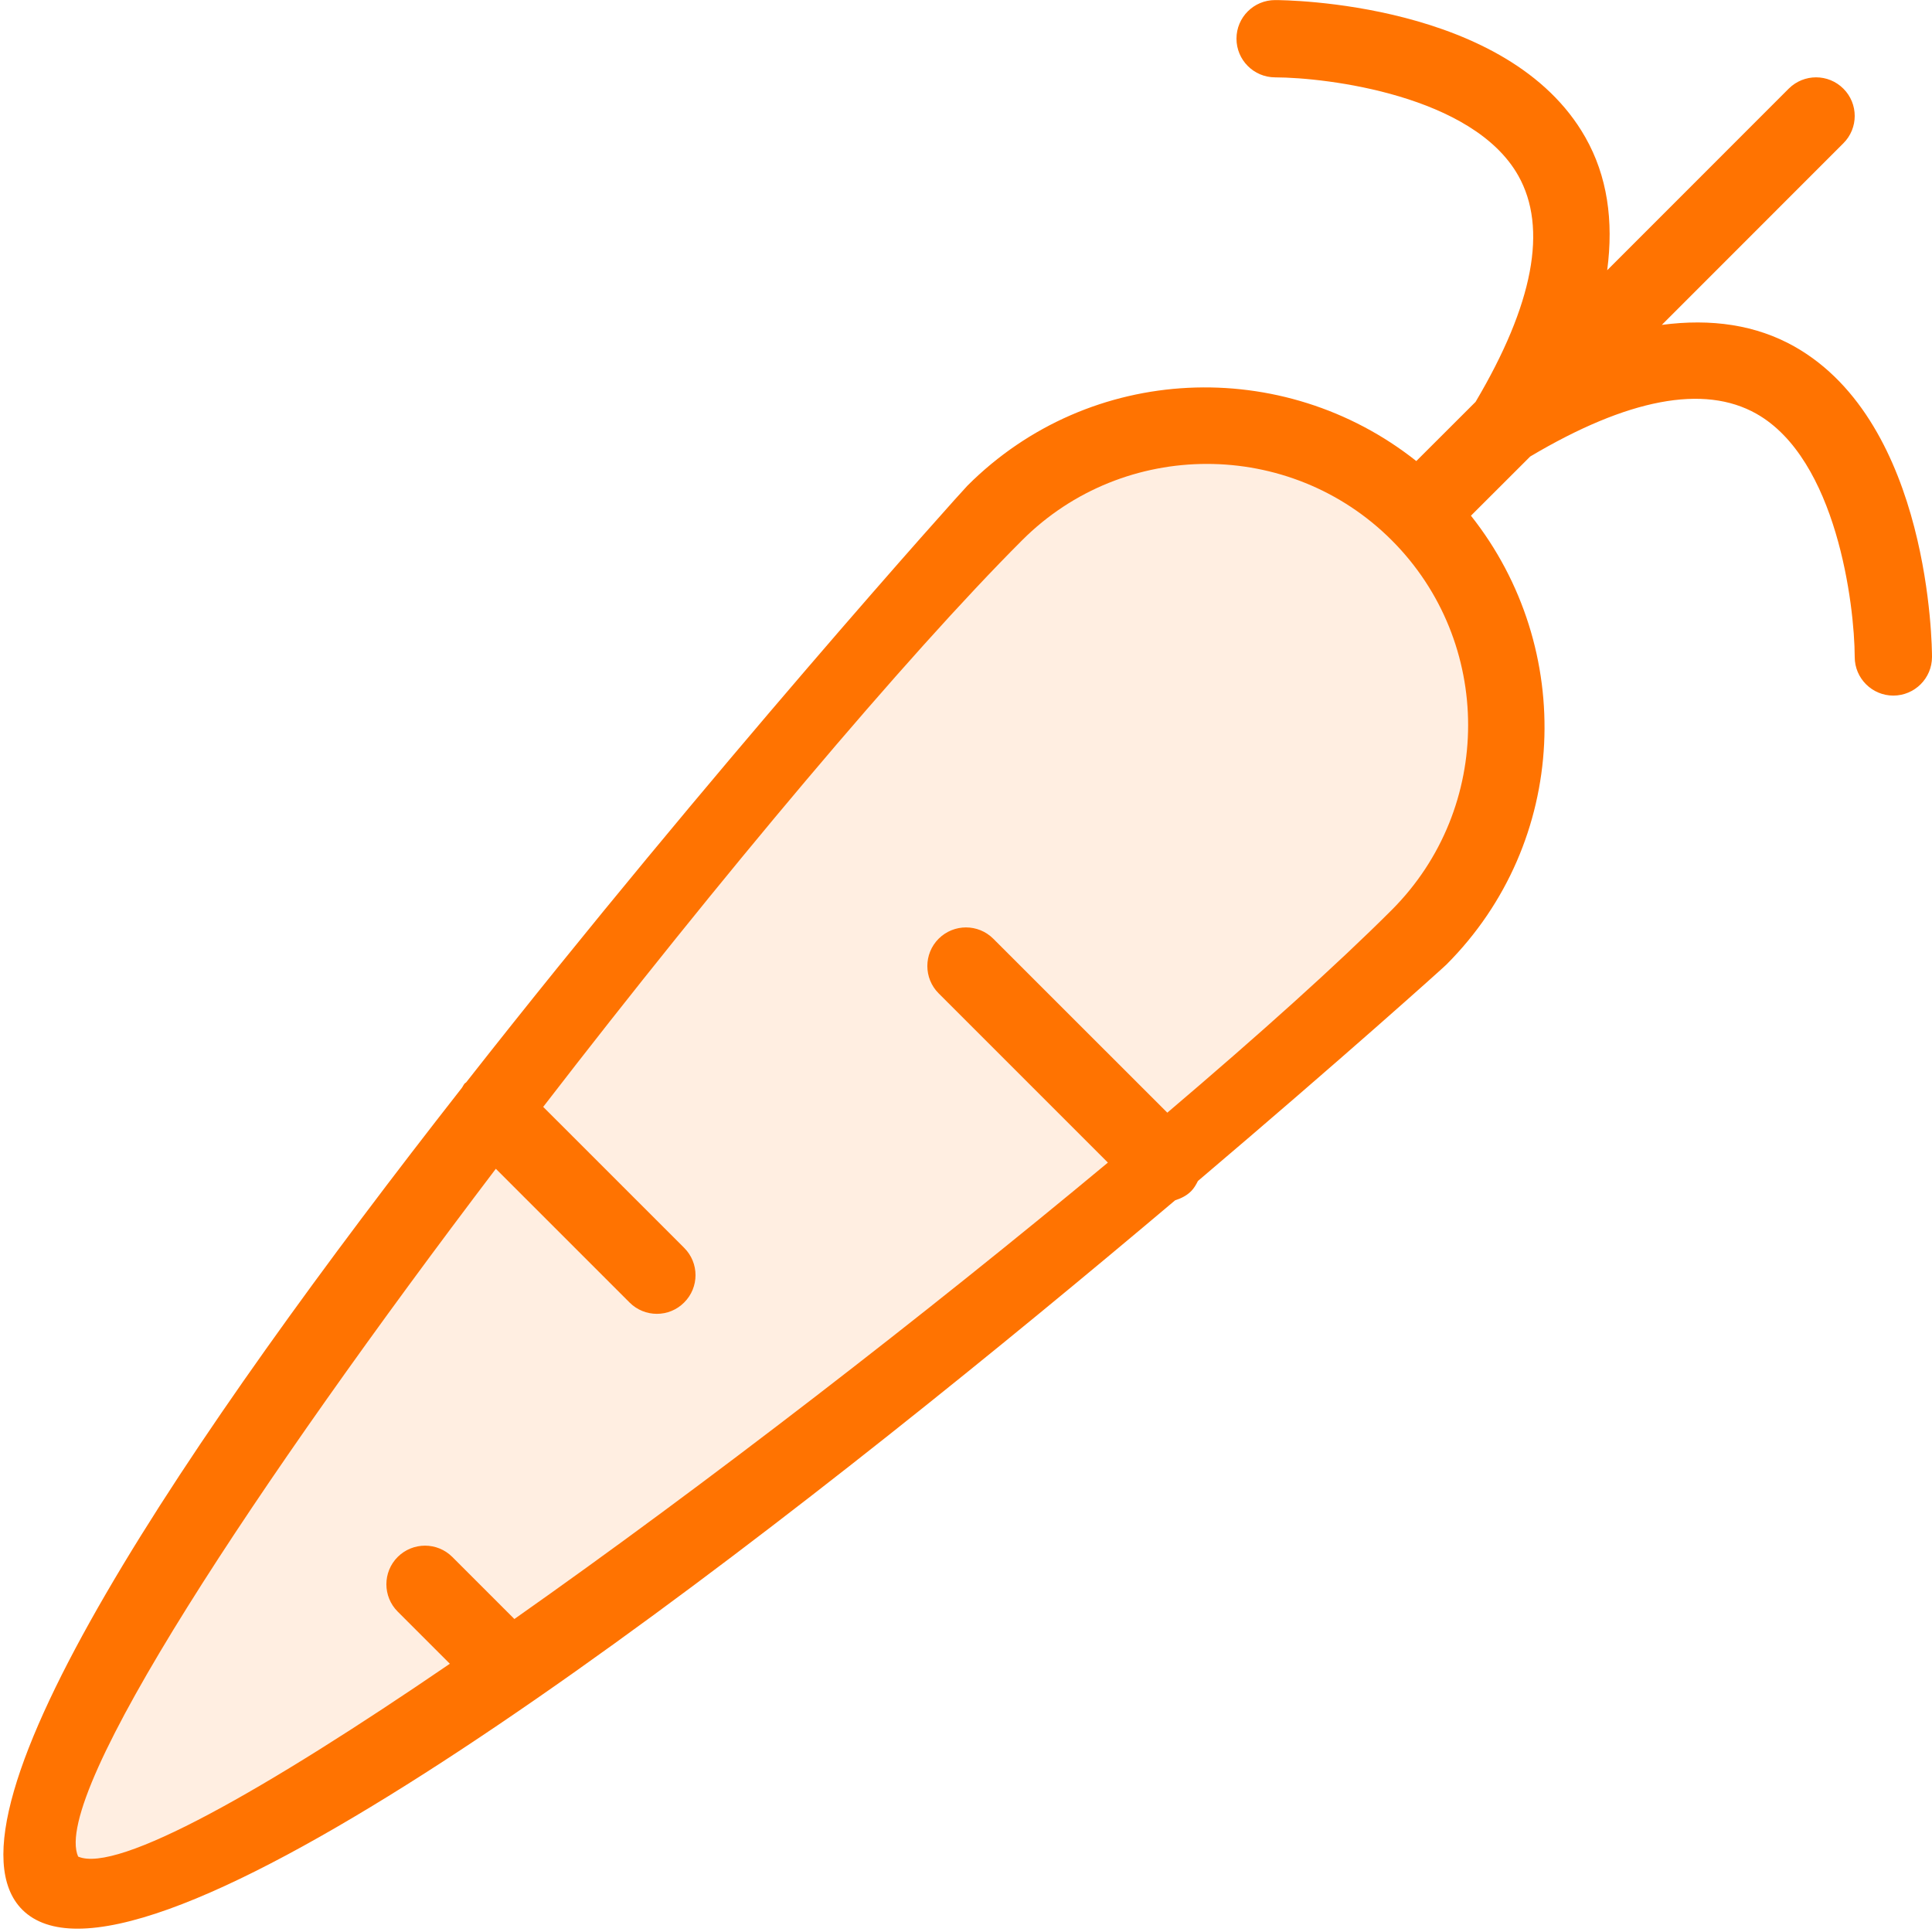
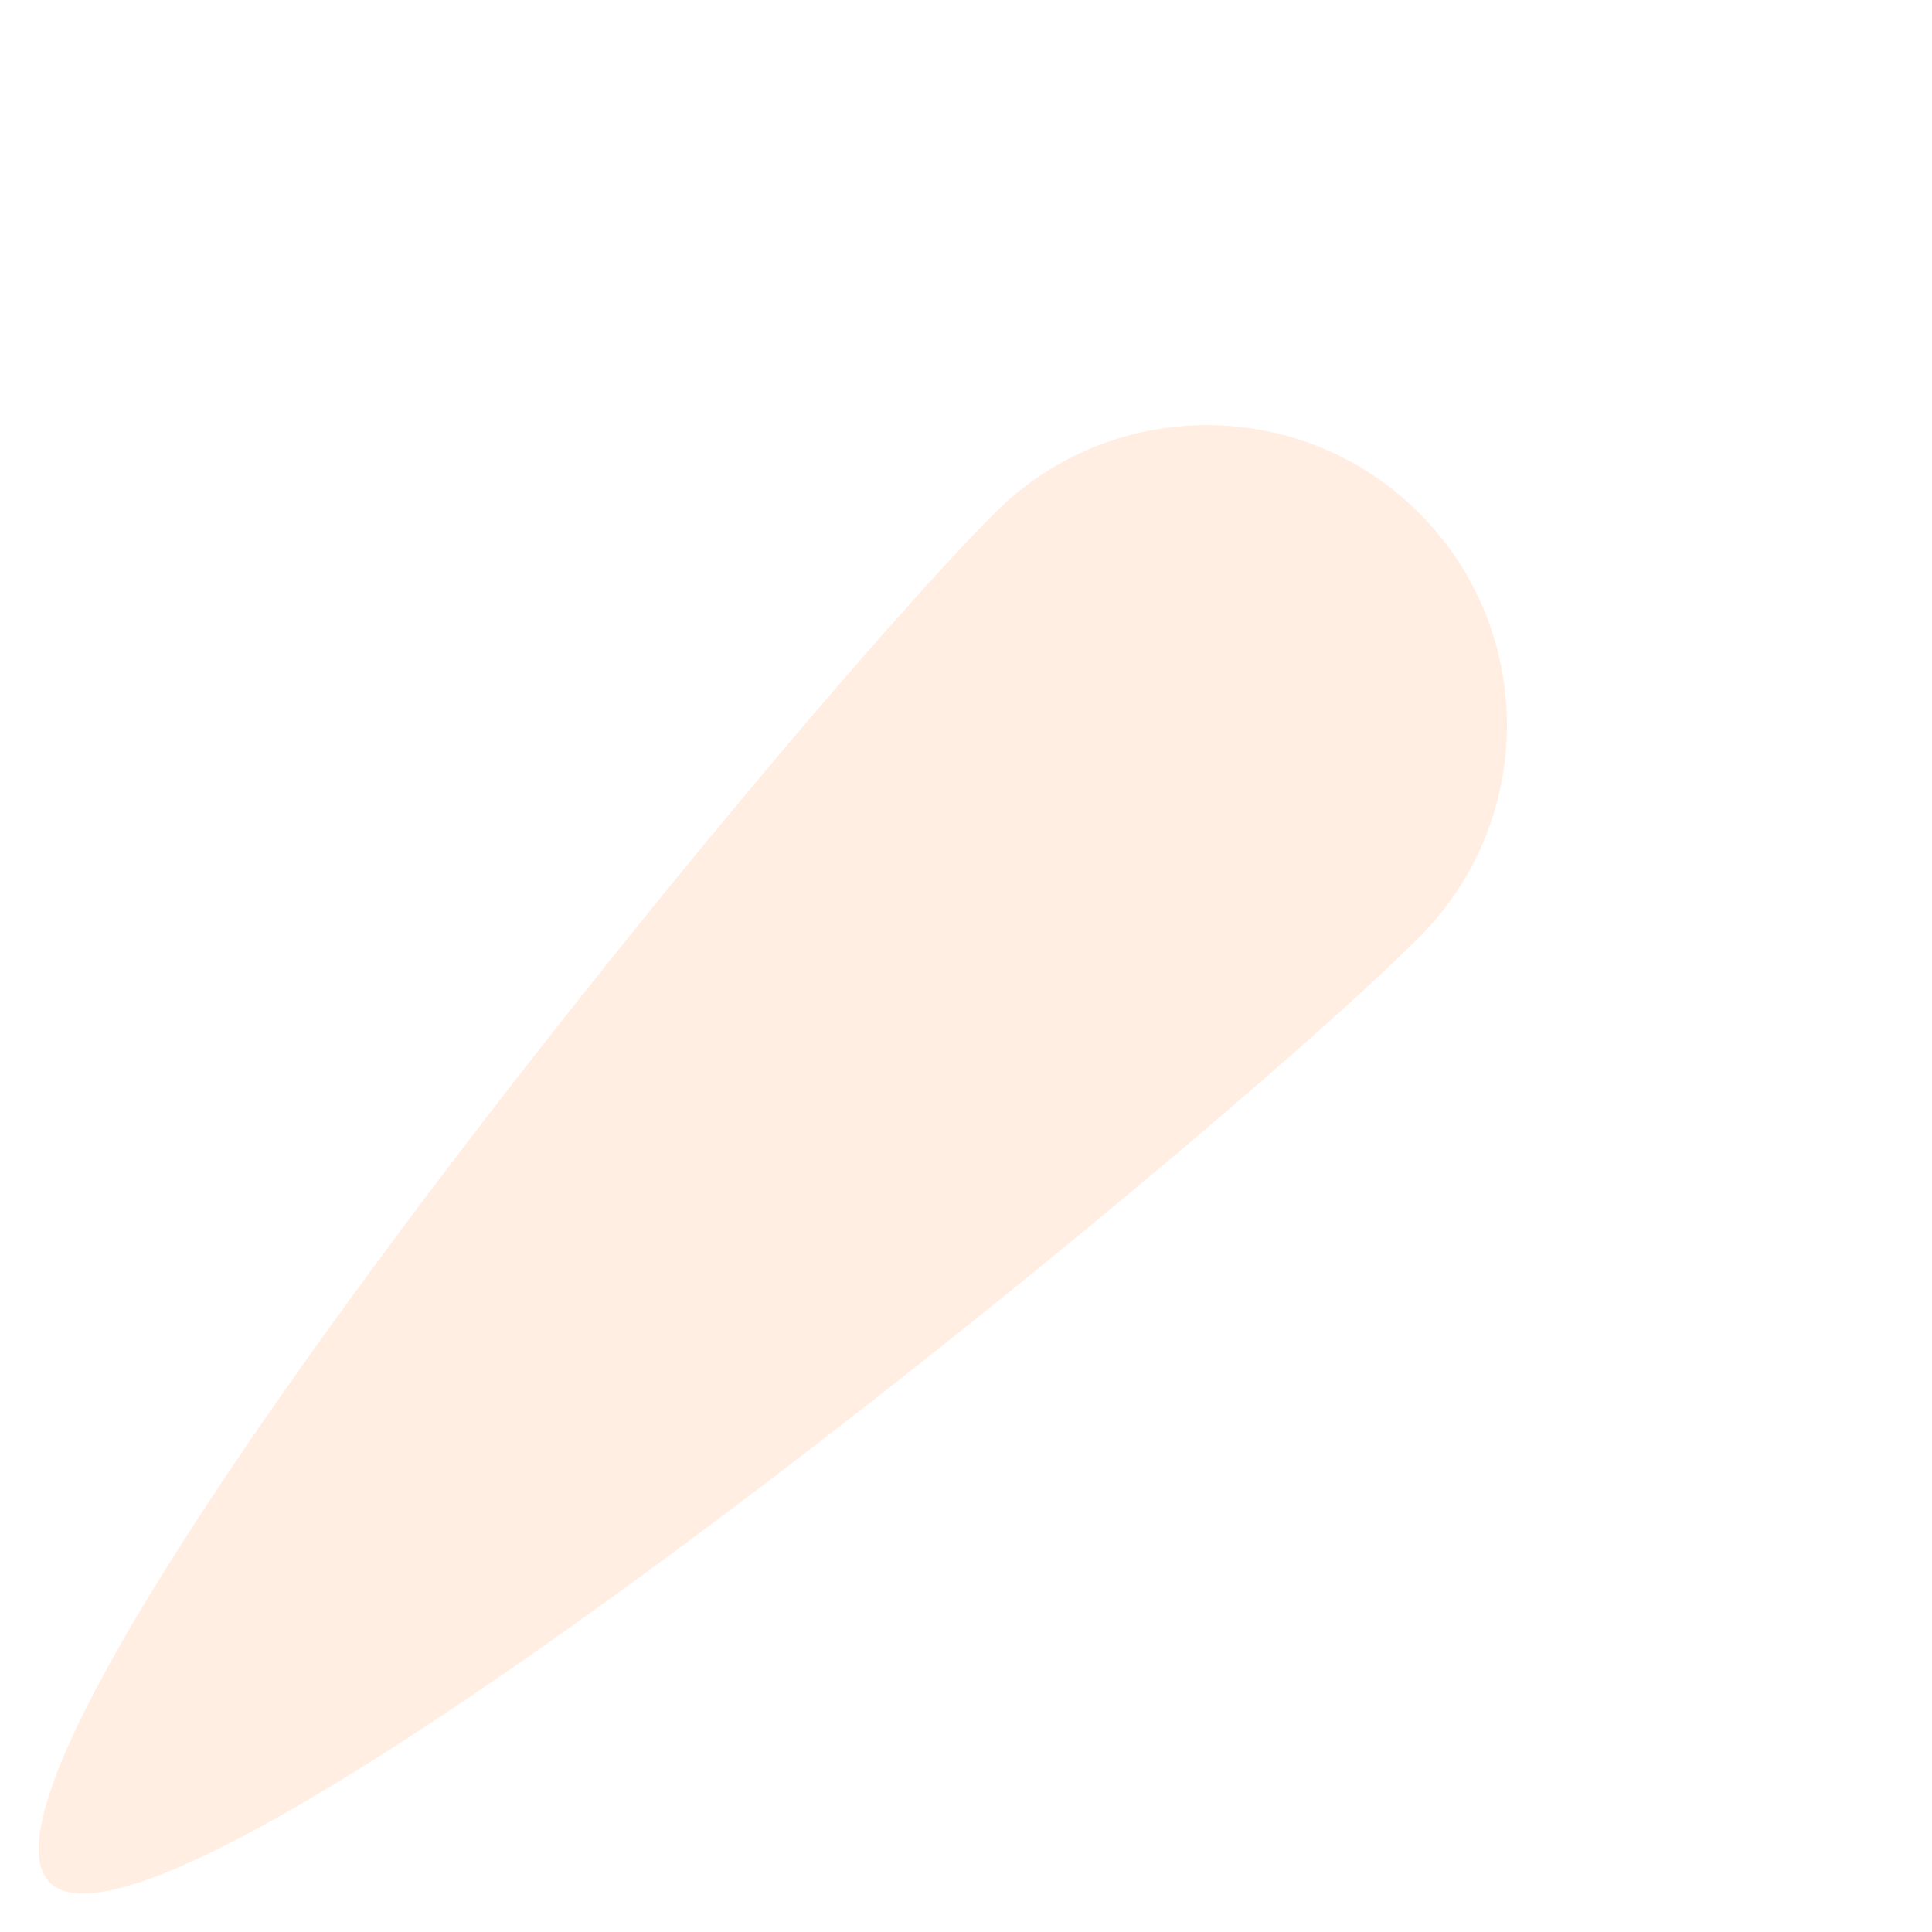
<svg xmlns="http://www.w3.org/2000/svg" width="25" height="25" viewBox="0 0 25 25">
  <g fill="#FF7301" fill-rule="evenodd">
    <path d="M18.363,6.638 C16.847,5.122 14.389,5.122 12.873,6.638 C10.1,9.411 -0.873,22.842 0.643,24.359 C2.159,25.874 15.59,14.902 18.363,12.129 C19.879,10.613 19.879,8.155 18.363,6.638" opacity=".12" />
-     <path d="M18.009,11.775 C17.303,12.481 16.289,13.392 15.105,14.398 L12.853,12.147 C12.658,11.952 12.342,11.952 12.146,12.147 C11.951,12.342 11.951,12.659 12.146,12.854 L14.336,15.044 C11.987,16.999 9.133,19.208 6.656,20.95 L5.853,20.147 C5.658,19.952 5.342,19.952 5.146,20.147 C4.951,20.342 4.951,20.659 5.146,20.854 L5.821,21.529 C3.426,23.166 1.519,24.246 1.011,24.024 C0.656,23.22 3.336,19.182 6.416,15.124 L8.146,16.854 C8.244,16.952 8.372,17.001 8.5,17.001 C8.628,17.001 8.756,16.952 8.853,16.854 C9.049,16.659 9.049,16.342 8.853,16.147 L7.029,14.323 C9.319,11.352 11.731,8.486 13.226,6.991 C13.885,6.332 14.751,6.003 15.617,6.003 C16.484,6.003 17.35,6.332 18.009,6.991 C19.327,8.31 19.327,10.456 18.009,11.775 M23.222,4.485 C22.724,4.204 22.146,4.119 21.504,4.204 L23.853,1.854 C24.049,1.659 24.049,1.342 23.853,1.147 C23.658,0.952 23.342,0.952 23.146,1.147 L20.797,3.497 C20.882,2.854 20.798,2.277 20.515,1.778 C19.52,0.021 16.623,0.001 16.5,0.001 C16.224,0.001 16,0.224 16,0.5 C16,0.776 16.223,1 16.499,1.001 C17.176,1.003 19.06,1.234 19.646,2.272 C20.03,2.952 19.841,3.939 19.094,5.2 L18.327,5.966 C16.608,4.603 14.107,4.696 12.519,6.284 C12.446,6.356 9.196,9.974 6.031,14.007 C6.027,14.011 6.021,14.013 6.016,14.017 C5.998,14.036 5.99,14.059 5.975,14.079 C2.47,18.553 -0.906,23.516 0.289,24.712 C0.457,24.879 0.699,24.957 1.003,24.957 C3.617,24.957 10.832,19.225 15.206,15.532 C15.281,15.508 15.354,15.473 15.413,15.414 C15.452,15.375 15.477,15.329 15.501,15.282 C17.382,13.686 18.673,12.525 18.716,12.482 C20.303,10.894 20.396,8.392 19.034,6.673 L19.801,5.907 C21.061,5.159 22.048,4.97 22.728,5.354 C23.766,5.941 23.998,7.825 24,8.502 C24,8.777 24.224,9.001 24.5,9.001 L24.5,9.001 C24.776,9 25,8.777 25,8.501 C25,8.378 24.98,5.48 23.222,4.485" />
  </g>
</svg>